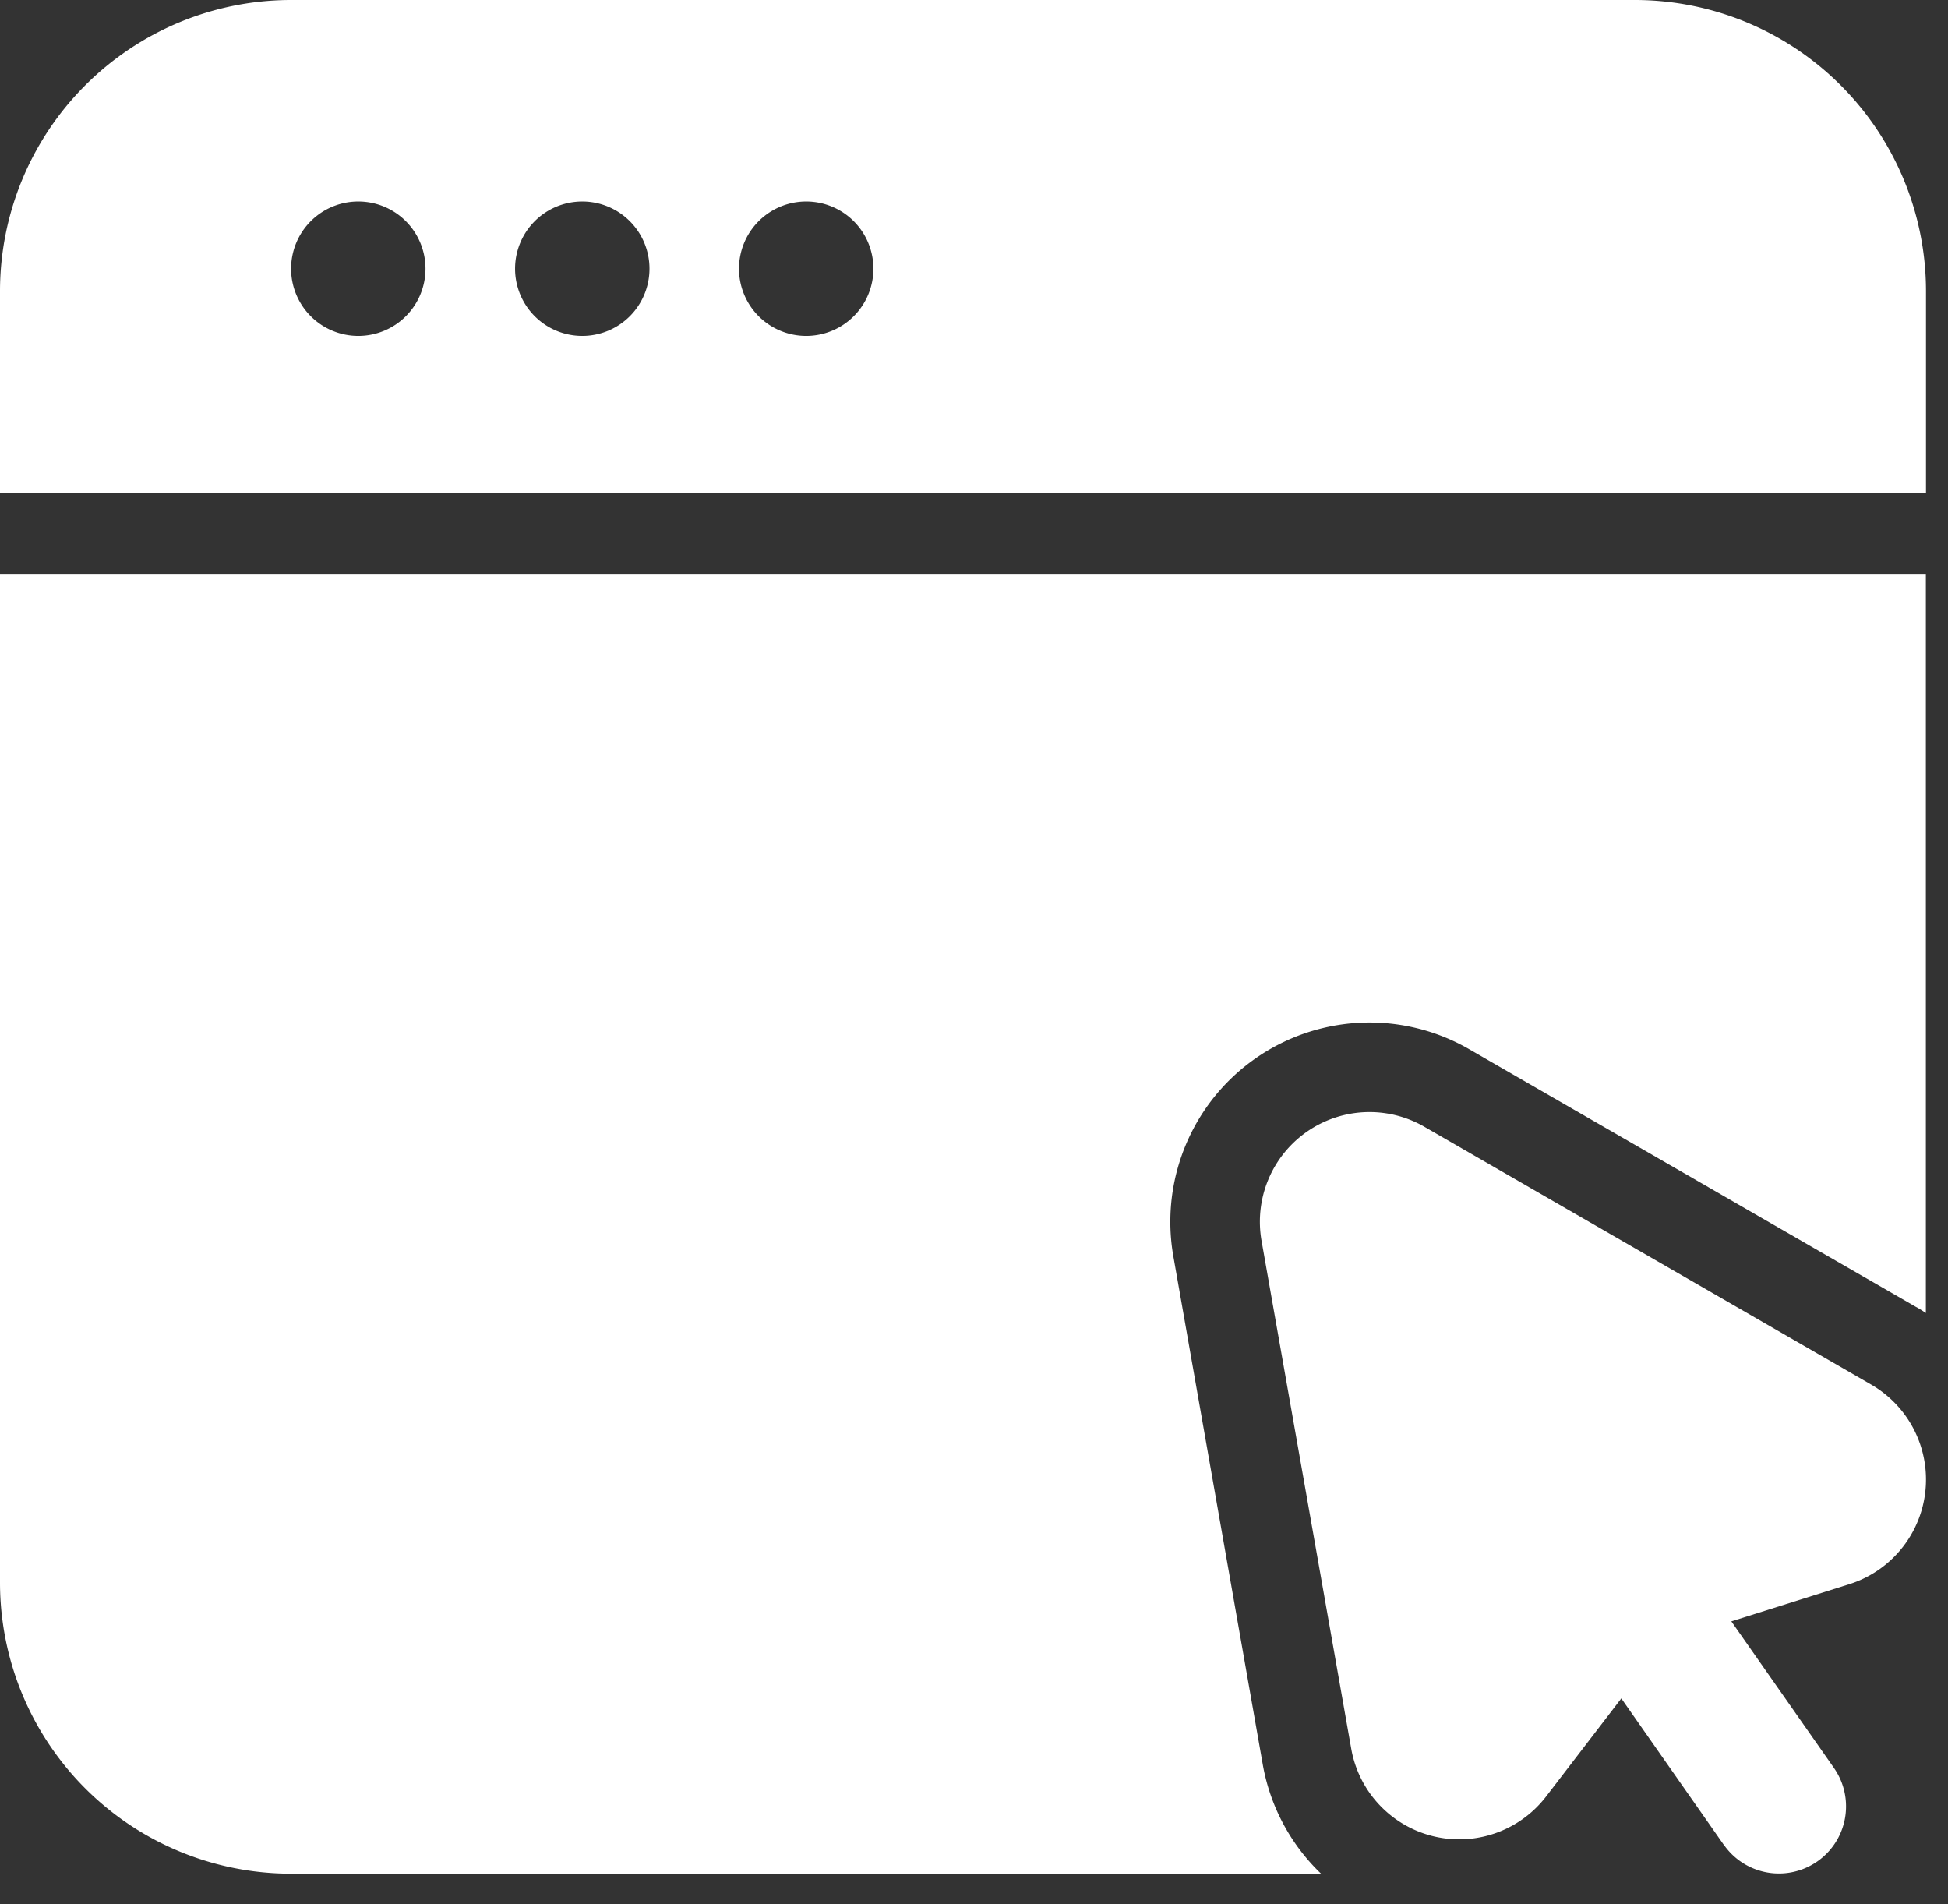
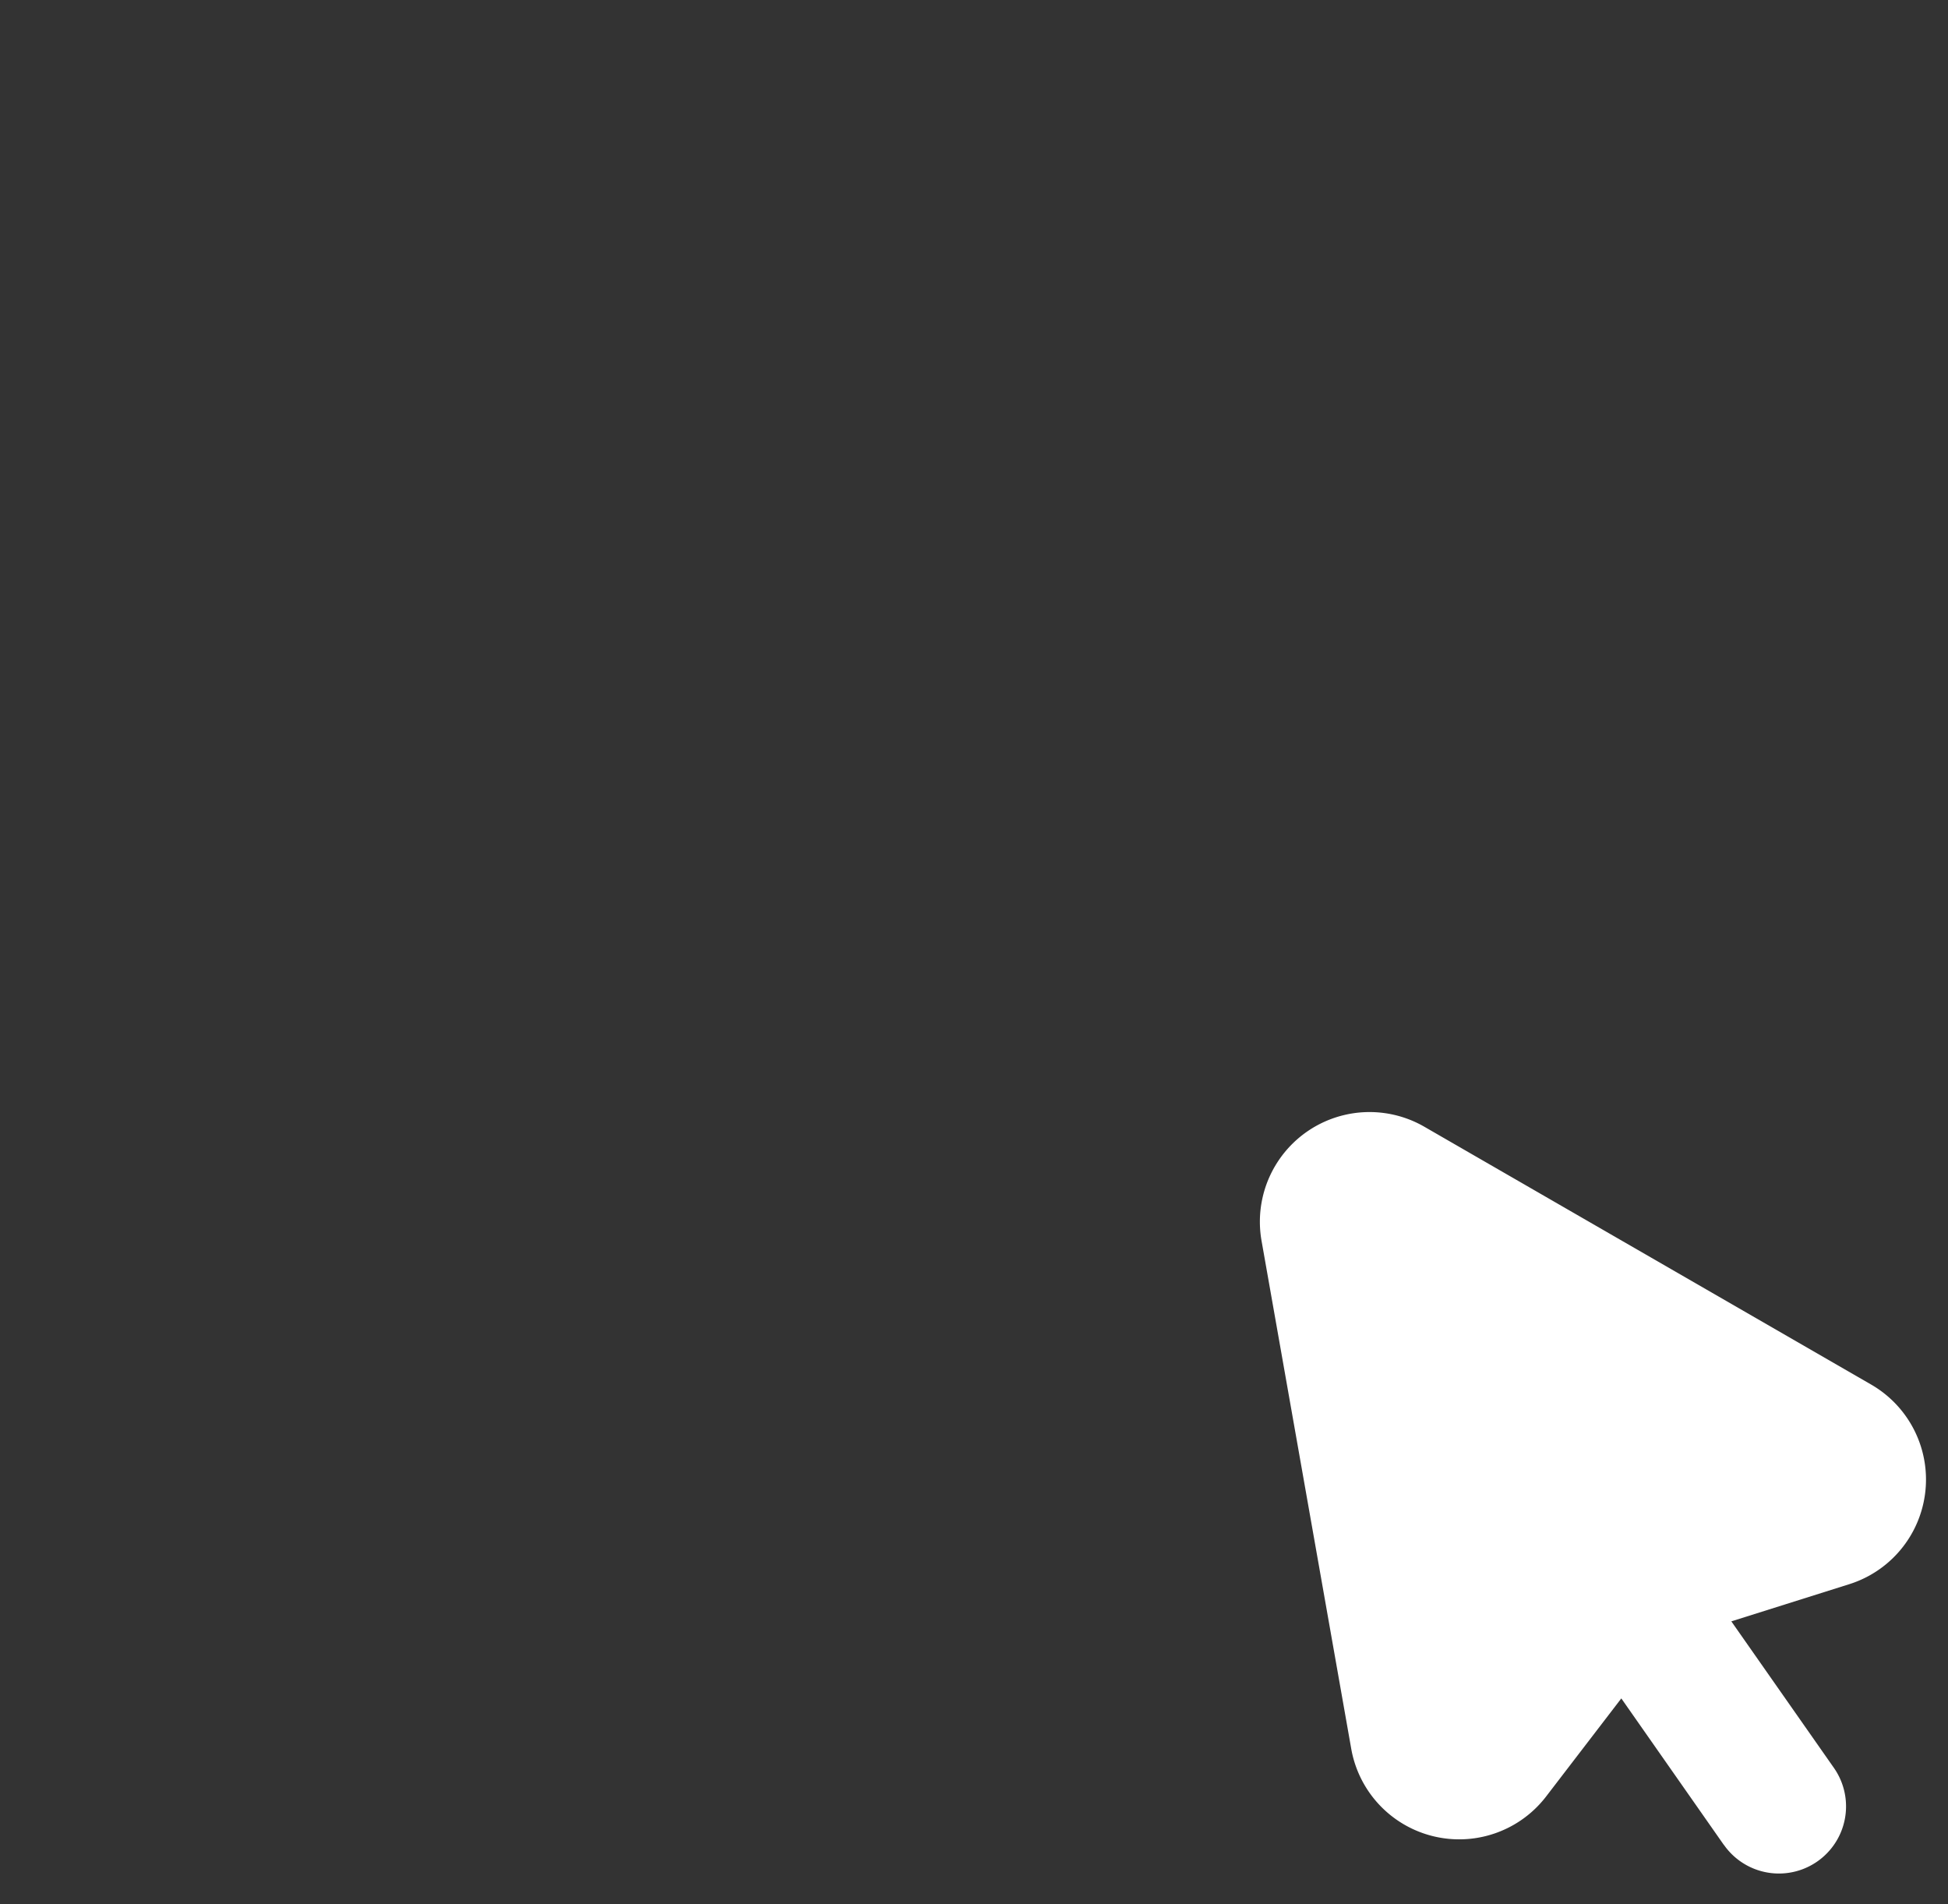
<svg xmlns="http://www.w3.org/2000/svg" width="44" height="43" viewBox="0 0 44 43">
  <rect x="0" y="0" width="44" height="43" fill="#333333" stroke="none" />
  <defs>
    <clipPath id="clip-PatientPortal">
      <rect width="44" height="43" />
    </clipPath>
  </defs>
  <g id="PatientPortal" clip-path="url(#clip-PatientPortal)">
    <g id="Group_3013" data-name="Group 3013" transform="translate(-232.617 -1819.207)">
      <g id="Group_2957" data-name="Group 2957">
        <g id="Icon" transform="translate(232.617 1819.207)">
          <path id="Union_1" data-name="Union 1" d="M10.481,16.551l-2.317-3.31-1.7,2.217a2.476,2.476,0,0,1-4.4-1.078L.038,2.908A2.477,2.477,0,0,1,3.716.332L13.806,6.153a2.477,2.477,0,0,1-.491,4.508l-2.666.84,2.317,3.309a1.516,1.516,0,1,1-2.484,1.739Z" transform="translate(28.457 25.113)" fill="#fff" />
-           <path id="Path_222" data-name="Path 222" d="M1.25,13.379V8.826A6.576,6.576,0,0,1,7.826,2.25H38.177a6.577,6.577,0,0,1,6.576,6.576v4.553Zm43.5,1.844V31.9c-.075-.049-.15-.1-.229-.14L34.434,25.943a4.5,4.5,0,0,0-6.681,4.678l2.019,11.473a4.5,4.5,0,0,0,1.317,2.469H7.826A6.576,6.576,0,0,1,1.25,37.986V15.223ZM9.344,6.8A1.518,1.518,0,1,0,10.861,8.32,1.518,1.518,0,0,0,9.344,6.8Zm5.058,0A1.518,1.518,0,1,0,15.92,8.32,1.518,1.518,0,0,0,14.4,6.8Zm5.058,0A1.518,1.518,0,1,0,20.978,8.32,1.518,1.518,0,0,0,19.46,6.8Z" transform="translate(-1.25 -2.25)" fill="#fff" fill-rule="evenodd" />
        </g>
      </g>
    </g>
  </g>
</svg>